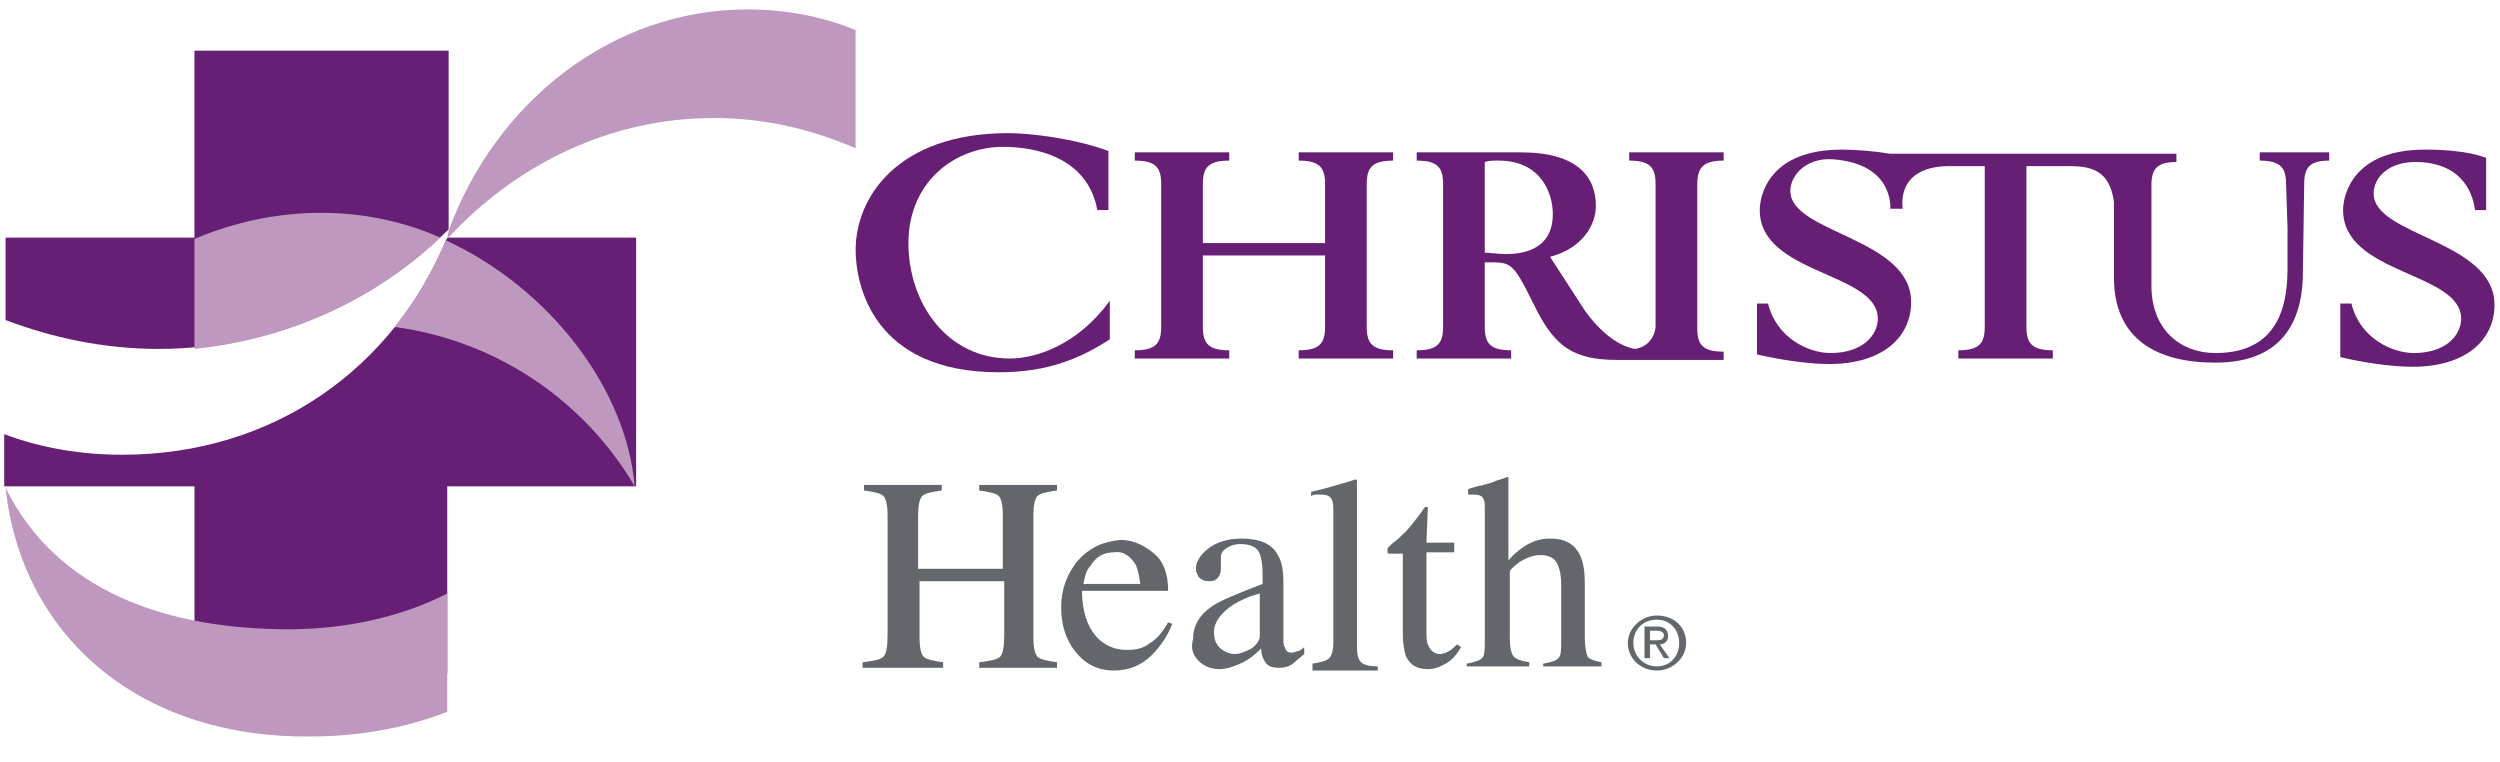
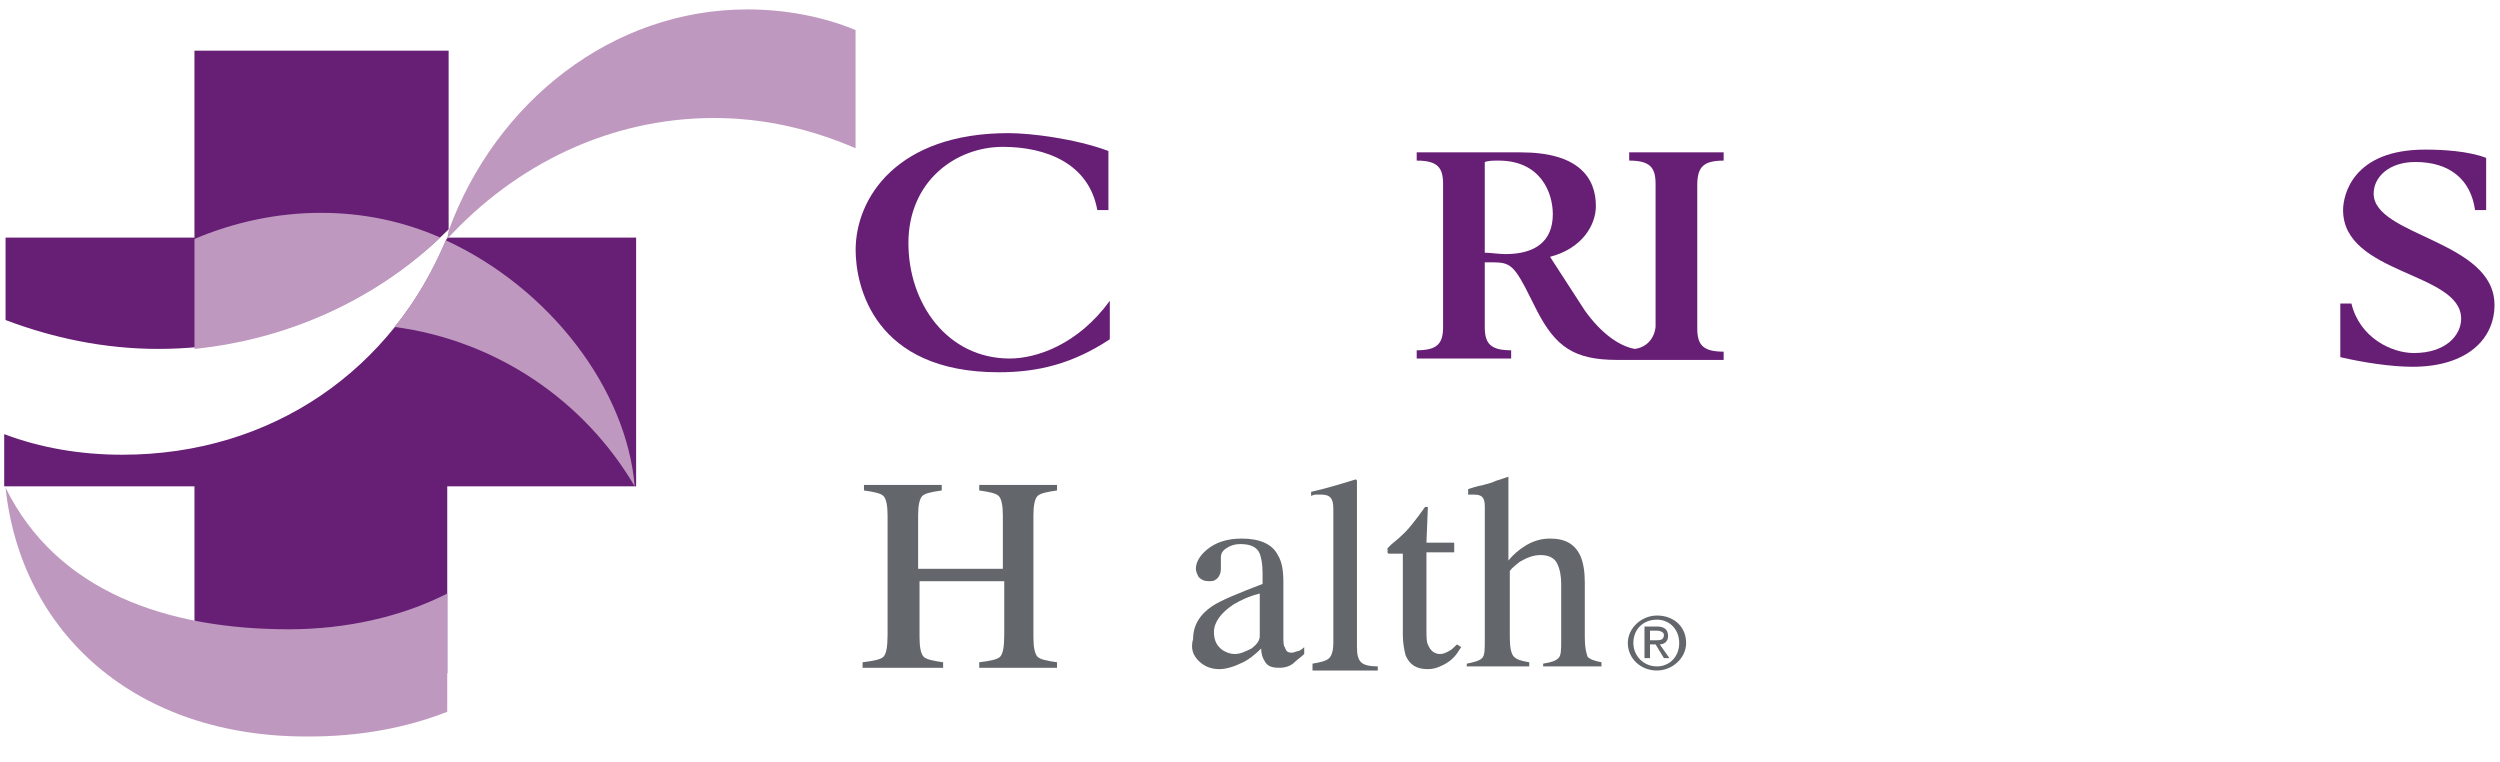
<svg xmlns="http://www.w3.org/2000/svg" width="128" height="39" viewBox="0 0 128 39" fill="none">
  <g clip-path="url(#clip0_604_72658)">
    <path d="M44.164 34.19V33.908C44.733 33.838 45.089 33.767 45.231 33.627C45.373 33.486 45.444 33.134 45.444 32.501V26.378C45.444 25.886 45.373 25.534 45.231 25.393C45.089 25.253 44.733 25.182 44.235 25.112V24.83H48.217V25.112C47.72 25.182 47.364 25.253 47.222 25.393C47.08 25.534 47.008 25.886 47.008 26.378V29.123H51.346V26.378C51.346 25.886 51.275 25.534 51.133 25.393C50.991 25.253 50.635 25.182 50.137 25.112V24.83H54.12V25.112C53.622 25.182 53.266 25.253 53.124 25.393C52.982 25.534 52.911 25.886 52.911 26.378V32.641C52.911 33.134 52.982 33.486 53.124 33.627C53.266 33.767 53.622 33.838 54.12 33.908V34.19H50.137V33.908C50.706 33.838 51.062 33.767 51.204 33.627C51.346 33.486 51.417 33.134 51.417 32.501V29.756H47.08V32.641C47.08 33.134 47.151 33.486 47.293 33.627C47.435 33.767 47.791 33.838 48.288 33.908V34.19H44.164Z" fill="#63666A" />
-     <path d="M58.101 28.841C58.243 29.052 58.314 29.404 58.385 29.897H55.47C55.541 29.545 55.612 29.193 55.825 28.982C56.11 28.489 56.536 28.278 57.034 28.278C57.461 28.208 57.816 28.419 58.101 28.841ZM55.185 28.701C54.617 29.404 54.332 30.178 54.332 31.093C54.332 31.938 54.545 32.712 55.043 33.345C55.541 33.978 56.181 34.33 57.034 34.33C57.816 34.33 58.456 34.049 58.954 33.556C59.452 33.063 59.808 32.501 60.021 31.938L59.808 31.867C59.523 32.36 59.239 32.712 58.883 32.923C58.528 33.204 58.172 33.275 57.674 33.275C57.105 33.275 56.536 33.063 56.11 32.571C55.683 32.078 55.399 31.304 55.399 30.249H59.808C59.808 29.404 59.594 28.771 59.096 28.349C58.599 27.927 58.03 27.645 57.39 27.645C56.465 27.715 55.754 28.067 55.185 28.701Z" fill="#63666A" />
    <path d="M64.074 33.205C63.789 33.345 63.505 33.486 63.22 33.486C63.007 33.486 62.794 33.416 62.58 33.275C62.296 33.064 62.154 32.782 62.154 32.36C62.154 31.867 62.509 31.375 63.149 30.953C63.505 30.742 63.931 30.53 64.5 30.39V32.571C64.5 32.782 64.358 32.993 64.074 33.205ZM61.371 33.838C61.656 34.119 62.011 34.26 62.438 34.26C62.794 34.26 63.22 34.119 63.647 33.908C63.931 33.767 64.216 33.556 64.572 33.205C64.572 33.486 64.643 33.697 64.785 33.908C64.927 34.119 65.14 34.19 65.496 34.19C65.78 34.19 66.065 34.119 66.278 33.908C66.42 33.767 66.634 33.627 66.776 33.486V33.134C66.634 33.275 66.492 33.345 66.42 33.345C66.349 33.345 66.278 33.416 66.136 33.416C65.923 33.416 65.852 33.345 65.78 33.134C65.709 33.064 65.709 32.853 65.709 32.571V29.827C65.709 29.194 65.638 28.771 65.425 28.419C65.14 27.856 64.5 27.575 63.576 27.575C62.794 27.575 62.225 27.786 61.798 28.138C61.371 28.49 61.229 28.842 61.229 29.123C61.229 29.264 61.3 29.405 61.371 29.545C61.514 29.686 61.656 29.756 61.869 29.756C62.011 29.756 62.154 29.756 62.225 29.686C62.367 29.616 62.509 29.405 62.509 29.123C62.509 29.053 62.509 28.982 62.509 28.842C62.509 28.701 62.509 28.631 62.509 28.56C62.509 28.349 62.58 28.208 62.794 28.067C63.007 27.927 63.22 27.856 63.505 27.856C64.003 27.856 64.358 27.997 64.5 28.349C64.572 28.56 64.643 28.842 64.643 29.334V29.897C63.363 30.39 62.509 30.742 62.083 31.023C61.443 31.445 61.087 32.008 61.087 32.712C60.945 33.205 61.087 33.556 61.371 33.838Z" fill="#63666A" />
    <path d="M67.2 34.19V33.979C67.627 33.908 67.911 33.838 68.053 33.697C68.196 33.556 68.267 33.275 68.267 32.923V26.238C68.267 25.956 68.267 25.745 68.196 25.605C68.124 25.393 67.911 25.323 67.627 25.323C67.556 25.323 67.484 25.323 67.413 25.323C67.342 25.323 67.271 25.323 67.129 25.393V25.182C67.769 25.042 68.48 24.831 69.404 24.549C69.404 24.549 69.476 24.549 69.476 24.619C69.476 24.619 69.476 24.69 69.476 24.831V33.134C69.476 33.556 69.547 33.768 69.689 33.908C69.831 34.049 70.116 34.119 70.542 34.119V34.331H67.2V34.19Z" fill="#63666A" />
    <path d="M73.034 27.786H74.456V28.279H73.034V32.219C73.034 32.571 73.034 32.853 73.105 32.994C73.247 33.345 73.461 33.486 73.745 33.486C73.887 33.486 74.03 33.416 74.172 33.345C74.314 33.275 74.456 33.134 74.599 32.994L74.812 33.134L74.67 33.345C74.456 33.697 74.172 33.908 73.887 34.049C73.603 34.19 73.39 34.26 73.105 34.26C72.536 34.26 72.181 34.049 71.967 33.556C71.896 33.275 71.825 32.923 71.825 32.501V28.349H71.114C71.114 28.349 71.043 28.349 71.043 28.279C71.043 28.279 71.043 28.279 71.043 28.208C71.043 28.138 71.043 28.138 71.043 28.068C71.043 28.068 71.114 27.997 71.256 27.857C71.612 27.575 71.825 27.364 71.967 27.223C72.11 27.082 72.465 26.66 72.963 25.956C73.034 25.956 73.034 25.956 73.105 25.956V26.027L73.034 27.786Z" fill="#63666A" />
    <path d="M75.098 34.19V33.979C75.453 33.908 75.738 33.838 75.88 33.697C76.022 33.556 76.022 33.275 76.022 32.712V26.097C76.022 25.816 76.022 25.675 75.951 25.534C75.88 25.393 75.738 25.323 75.453 25.323C75.382 25.323 75.382 25.323 75.311 25.323C75.24 25.323 75.24 25.323 75.169 25.323V25.041C75.382 24.971 75.595 24.901 75.951 24.83C76.235 24.76 76.449 24.69 76.591 24.619L77.231 24.408V24.479V28.701C77.515 28.349 77.8 28.138 78.013 27.997C78.44 27.716 78.867 27.575 79.364 27.575C80.147 27.575 80.644 27.856 80.929 28.49C81.071 28.841 81.142 29.264 81.142 29.827V32.642C81.142 33.134 81.213 33.416 81.284 33.627C81.427 33.767 81.64 33.838 81.995 33.908V34.119H79.009V33.979C79.435 33.908 79.649 33.838 79.791 33.697C79.933 33.556 79.933 33.275 79.933 32.712V29.897C79.933 29.475 79.862 29.123 79.72 28.841C79.578 28.56 79.293 28.419 78.867 28.419C78.511 28.419 78.155 28.56 77.8 28.771C77.444 29.053 77.302 29.193 77.302 29.264V32.642C77.302 33.134 77.373 33.486 77.515 33.627C77.658 33.767 77.871 33.838 78.298 33.908V34.119H75.098V34.19Z" fill="#63666A" />
    <path d="M83.628 32.923C83.628 32.219 84.126 31.727 84.837 31.727C85.477 31.727 85.975 32.219 85.975 32.923C85.975 33.627 85.477 34.119 84.837 34.119C84.126 34.119 83.628 33.556 83.628 32.923ZM84.837 34.33C85.619 34.33 86.33 33.697 86.33 32.923C86.33 32.078 85.69 31.515 84.837 31.515C84.055 31.515 83.344 32.149 83.344 32.923C83.344 33.697 83.984 34.33 84.837 34.33ZM84.481 32.993H84.766L85.193 33.697H85.477L84.979 32.993C85.193 32.993 85.406 32.852 85.406 32.571C85.406 32.219 85.193 32.078 84.837 32.078H84.197V33.697H84.481V32.993ZM84.481 32.782V32.289H84.837C84.979 32.289 85.193 32.36 85.193 32.501C85.193 32.782 84.979 32.782 84.766 32.782H84.481Z" fill="#63666A" />
    <path d="M56.822 10.756H56.182C55.755 8.364 53.551 7.519 51.346 7.519C48.929 7.519 46.511 9.279 46.511 12.445C46.511 15.542 48.502 18.356 51.702 18.356C53.053 18.356 55.186 17.653 56.822 15.401V17.371C54.902 18.638 53.124 19.06 51.133 19.06C44.733 19.06 43.809 14.627 43.809 12.797C43.809 10.123 45.942 6.816 51.631 6.816C52.769 6.816 55.044 7.097 56.751 7.73V10.756H56.822Z" fill="#671E75" />
-     <path d="M58.102 17.935C59.168 17.935 59.453 17.583 59.453 16.738V9.42C59.453 8.575 59.168 8.223 58.102 8.223V7.801H62.937V8.223C61.87 8.223 61.586 8.575 61.586 9.42V12.446H67.844V9.42C67.844 8.575 67.559 8.223 66.493 8.223V7.801H71.328V8.223C70.262 8.223 69.977 8.575 69.977 9.42V16.738C69.977 17.583 70.262 17.935 71.328 17.935V18.357H66.493V17.935C67.559 17.935 67.844 17.583 67.844 16.738V13.079H61.586V16.738C61.586 17.583 61.87 17.935 62.937 17.935V18.357H58.102V17.935Z" fill="#671E75" />
    <path d="M88.251 8.223V7.801H83.415V8.223C84.482 8.223 84.766 8.575 84.766 9.42V16.738C84.695 17.372 84.269 17.794 83.7 17.864C82.917 17.724 81.993 17.09 81.14 15.894L79.362 13.149C80.997 12.727 81.709 11.531 81.709 10.546C81.709 9.068 80.784 7.801 77.868 7.801C76.802 7.801 73.317 7.801 72.535 7.801V8.223C73.602 8.223 73.886 8.575 73.886 9.42V16.738C73.886 17.583 73.602 17.935 72.535 17.935V18.357H77.371V17.935C76.304 17.935 76.02 17.583 76.02 16.738V13.431C77.157 13.431 77.371 13.361 78.082 14.698L78.722 15.964C79.646 17.724 80.571 18.427 82.775 18.427C82.846 18.427 83.06 18.427 83.415 18.427C85.193 18.427 88.251 18.427 88.251 18.427V18.005C87.184 18.005 86.9 17.653 86.9 16.809V9.49C86.9 8.575 87.184 8.223 88.251 8.223ZM77.086 13.009C76.731 13.009 76.304 12.938 76.02 12.938V8.294C76.233 8.223 76.446 8.223 76.731 8.223C78.864 8.223 79.504 9.842 79.504 10.968C79.504 12.375 78.58 13.009 77.086 13.009Z" fill="#671E75" />
-     <path d="M115.699 7.801V8.223C116.837 8.223 117.05 8.646 117.05 9.49L117.121 11.671C117.121 12.305 117.121 12.938 117.121 13.783C117.121 16.386 116.126 18.075 113.424 18.075C111.646 18.075 110.153 16.879 110.153 14.627V9.49C110.153 8.646 110.437 8.294 111.433 8.294V7.872H96.784C95.93 7.731 95.006 7.66 94.295 7.66C90.597 7.66 90.099 9.983 90.099 10.757C90.099 14.064 96.144 13.923 96.144 16.316C96.144 17.16 95.362 18.075 93.726 18.075C92.588 18.075 90.953 17.301 90.526 15.542H89.957V18.146C91.166 18.427 92.588 18.638 93.655 18.638C96.428 18.638 97.85 17.231 97.85 15.472C97.85 12.164 91.664 11.953 91.664 9.772C91.664 8.997 92.446 8.083 93.797 8.153C96.997 8.364 96.784 10.686 96.784 10.686H97.424C97.424 10.686 96.997 8.575 99.699 8.505H101.619V16.738C101.619 17.583 101.335 17.934 100.268 17.934V18.357H105.104V17.934C104.037 17.934 103.753 17.583 103.753 16.738V8.505H105.957C107.166 8.505 108.019 8.786 108.233 10.335V14.205C108.233 17.372 110.437 18.568 113.424 18.568C116.908 18.568 117.833 16.386 117.904 14.205L117.975 9.42C117.975 8.575 118.259 8.223 119.255 8.223V7.801H115.699Z" fill="#671E75" />
    <path d="M119.824 15.542H120.393C120.82 17.301 122.455 18.075 123.593 18.075C125.229 18.075 126.011 17.16 126.011 16.316C126.011 13.923 119.966 14.064 119.966 10.757C119.966 9.983 120.464 7.66 124.162 7.66C125.086 7.66 126.366 7.731 127.291 8.083V10.757H126.722C126.509 9.209 125.442 8.294 123.664 8.294C122.313 8.294 121.531 9.068 121.531 9.912C121.531 12.094 127.718 12.305 127.718 15.612C127.718 17.372 126.295 18.779 123.522 18.779C122.455 18.779 121.033 18.568 119.824 18.286V15.542Z" fill="#671E75" />
    <path d="M8.107 17.864C13.867 17.864 19.13 15.542 22.97 11.742V2.594H9.956V12.164H0.285V16.386C2.703 17.301 5.334 17.864 8.107 17.864Z" fill="#671E75" />
    <path d="M22.899 12.164C20.126 18.919 13.939 23.282 6.259 23.282C4.126 23.282 2.064 22.93 0.215 22.227V24.901H9.957V34.471H22.899V24.901H32.57V12.164H22.899Z" fill="#671E75" />
    <path d="M22.544 12.164C20.624 11.319 18.561 10.897 16.428 10.897C14.153 10.897 11.948 11.39 9.957 12.234V17.864C14.793 17.371 19.201 15.33 22.544 12.164Z" fill="#BE98BE" />
    <path d="M22.826 12.304C22.115 13.923 21.262 15.471 20.195 16.738C25.457 17.442 29.938 20.538 32.498 24.901C32.071 19.904 28.16 14.767 22.826 12.304Z" fill="#BE98BE" />
    <path d="M0.285 24.971C2.916 30.319 8.605 32.219 14.792 32.219C17.707 32.219 20.552 31.586 22.898 30.39V36.442C20.765 37.286 18.347 37.708 15.858 37.708C6.898 37.779 1.067 32.36 0.285 24.971Z" fill="#BE98BE" />
    <path d="M22.898 12.234C26.383 8.434 31.218 6.042 36.552 6.042C39.112 6.042 41.529 6.605 43.805 7.59V1.538C42.098 0.834 40.178 0.482 38.258 0.482C31.361 0.482 25.387 5.197 22.97 11.812L22.898 12.234Z" fill="#BE98BE" />
  </g>
  <defs>
    <clipPath id="clip0_604_72658">
      <rect width="128" height="38" fill="white" transform="translate(0 0.2)" />
    </clipPath>
  </defs>
</svg>